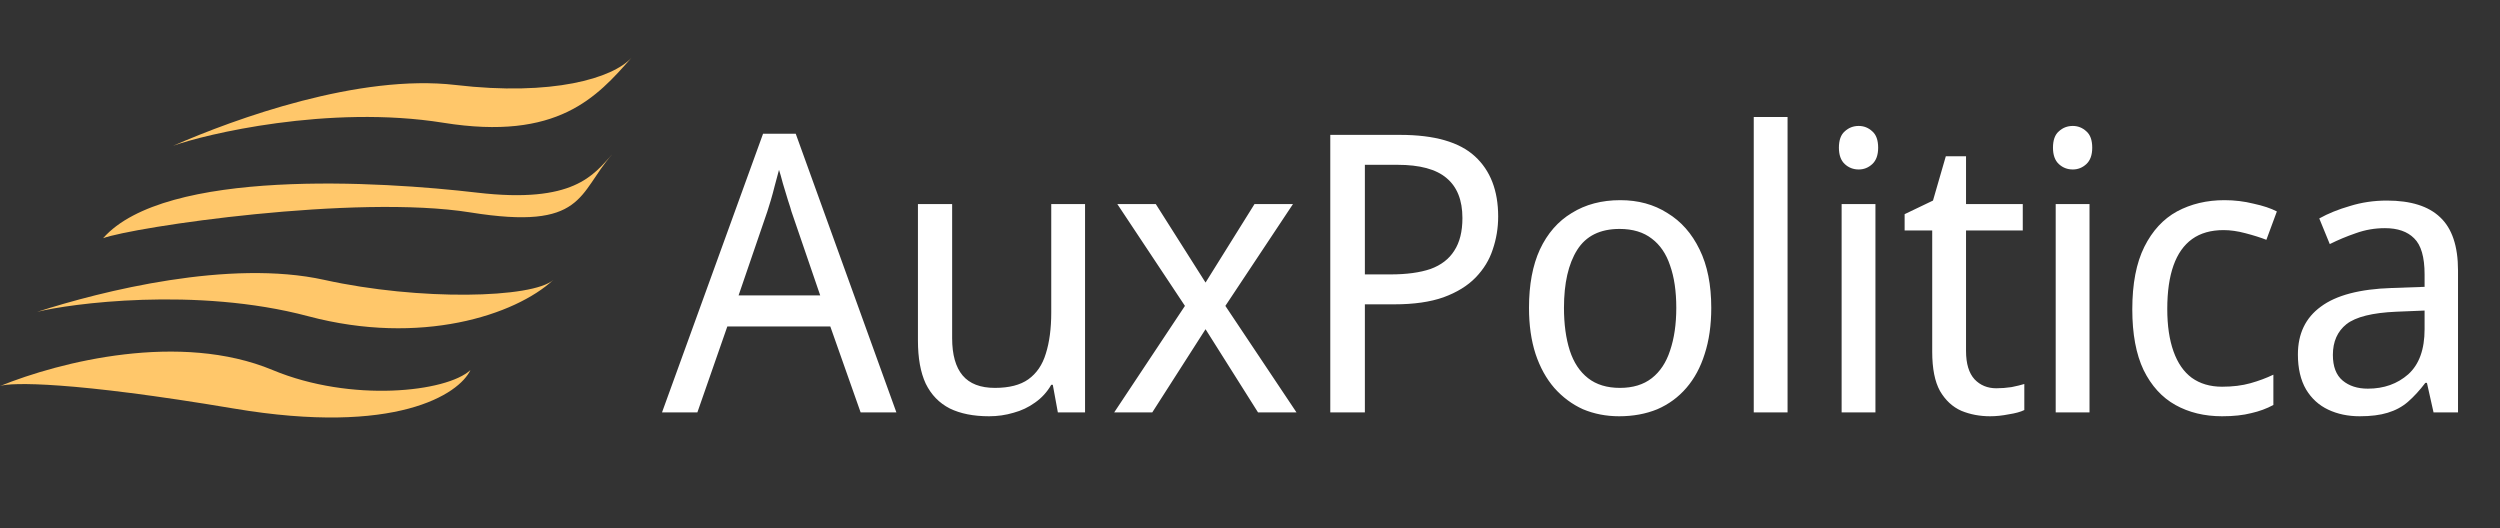
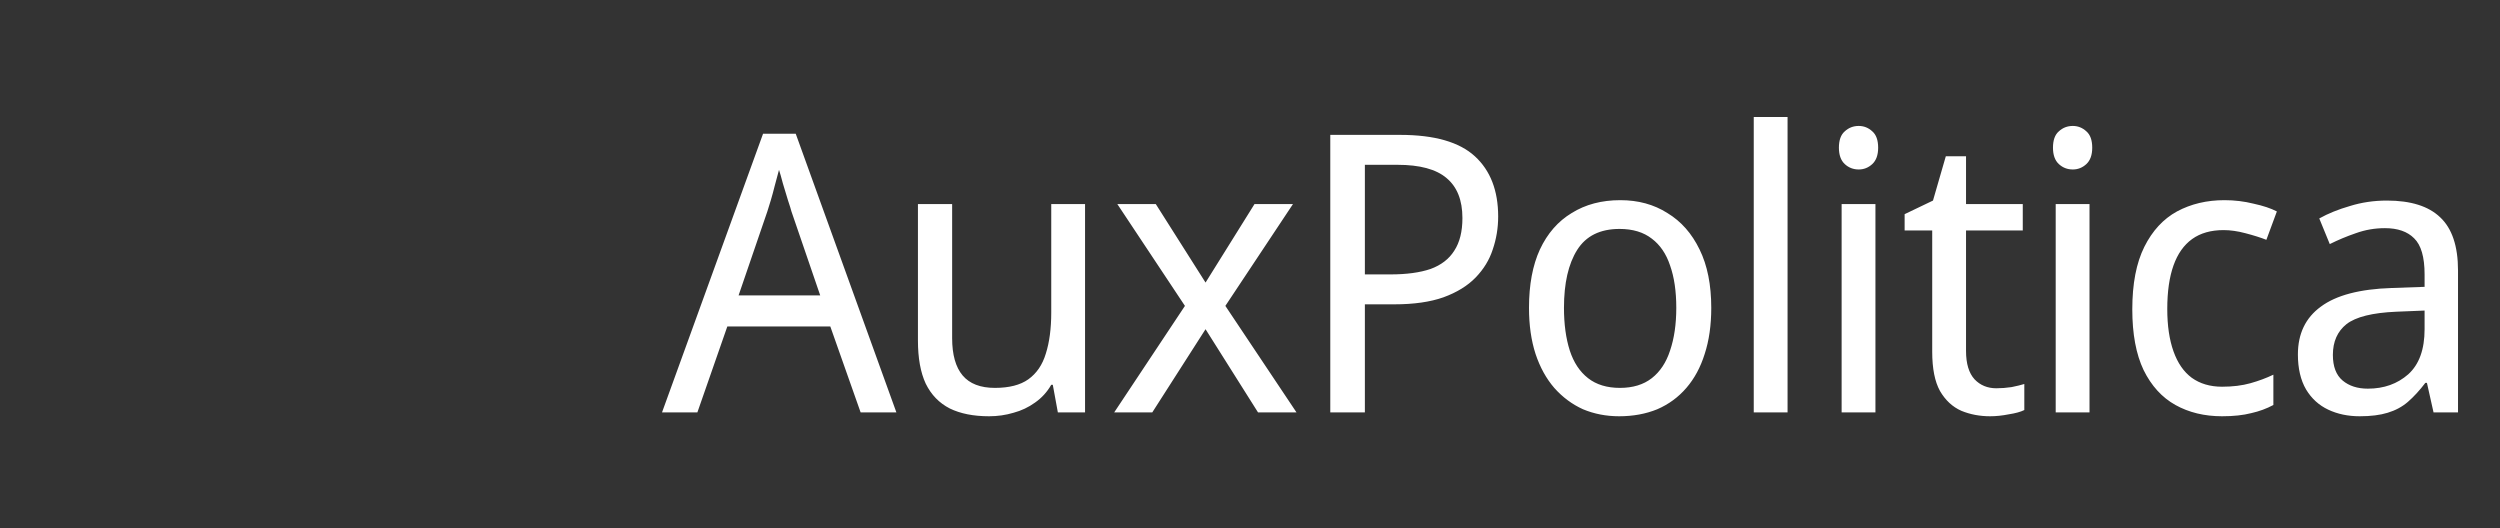
<svg xmlns="http://www.w3.org/2000/svg" width="194" height="41" viewBox="0 0 194 41" fill="none">
  <rect x="0" y="0" width="194" height="41" fill="#333333" stroke="none" />
  <path d="M66.784 32L64.432 25.335H56.44L54.117 32H51.373L59.214 10.376H61.748L69.559 32H66.784ZM61.416 16.408C61.376 16.247 61.285 15.956 61.144 15.533C61.024 15.111 60.893 14.679 60.752 14.237C60.632 13.774 60.531 13.422 60.451 13.181C60.35 13.583 60.24 13.995 60.119 14.418C60.019 14.82 59.918 15.192 59.817 15.533C59.717 15.875 59.626 16.167 59.546 16.408L57.314 22.922H63.648L61.416 16.408ZM84.2 15.835V32H82.089L81.697 29.859H81.577C81.255 30.422 80.833 30.884 80.31 31.246C79.807 31.608 79.254 31.869 78.651 32.03C78.048 32.211 77.415 32.302 76.751 32.302C75.545 32.302 74.529 32.1 73.705 31.698C72.881 31.276 72.258 30.633 71.835 29.768C71.433 28.904 71.232 27.788 71.232 26.421V15.835H73.886V26.24C73.886 27.526 74.158 28.492 74.7 29.135C75.243 29.778 76.078 30.1 77.204 30.1C78.309 30.1 79.174 29.879 79.797 29.436C80.441 28.974 80.893 28.311 81.154 27.446C81.436 26.561 81.577 25.496 81.577 24.249V15.835H84.2ZM91.951 23.737L86.704 15.835H89.689L93.55 21.927L97.35 15.835H100.335L95.088 23.737L100.607 32H97.621L93.55 25.546L89.418 32H86.463L91.951 23.737ZM108.658 10.467C111.312 10.467 113.243 11.02 114.449 12.126C115.655 13.231 116.258 14.79 116.258 16.8C116.258 17.685 116.118 18.539 115.836 19.364C115.575 20.168 115.132 20.892 114.509 21.535C113.886 22.178 113.052 22.691 112.006 23.073C110.981 23.435 109.714 23.616 108.206 23.616H105.914V32H103.23V10.467H108.658ZM108.447 12.789H105.914V21.294H107.905C109.151 21.294 110.186 21.153 111.011 20.872C111.835 20.57 112.448 20.097 112.851 19.454C113.273 18.811 113.484 17.966 113.484 16.921C113.484 15.533 113.072 14.498 112.247 13.814C111.443 13.131 110.176 12.789 108.447 12.789ZM132.794 23.887C132.794 25.234 132.623 26.431 132.281 27.476C131.96 28.502 131.487 29.376 130.864 30.1C130.241 30.824 129.487 31.377 128.602 31.759C127.717 32.121 126.732 32.302 125.646 32.302C124.641 32.302 123.706 32.121 122.842 31.759C121.997 31.377 121.253 30.824 120.61 30.1C119.987 29.376 119.504 28.502 119.162 27.476C118.821 26.431 118.65 25.234 118.65 23.887C118.65 22.098 118.931 20.59 119.494 19.364C120.077 18.117 120.901 17.172 121.967 16.529C123.033 15.865 124.289 15.533 125.737 15.533C127.124 15.533 128.341 15.865 129.386 16.529C130.452 17.172 131.286 18.117 131.889 19.364C132.492 20.59 132.794 22.098 132.794 23.887ZM121.364 23.887C121.364 25.154 121.515 26.26 121.816 27.205C122.118 28.13 122.59 28.843 123.234 29.346C123.877 29.849 124.701 30.1 125.707 30.1C126.712 30.1 127.536 29.849 128.18 29.346C128.823 28.843 129.296 28.13 129.597 27.205C129.919 26.26 130.08 25.154 130.08 23.887C130.08 22.601 129.919 21.505 129.597 20.6C129.296 19.695 128.823 19.002 128.18 18.519C127.536 18.017 126.702 17.765 125.677 17.765C124.169 17.765 123.073 18.308 122.389 19.394C121.706 20.479 121.364 21.977 121.364 23.887ZM138.715 32H136.091V9.08H138.715V32ZM145.534 15.835V32H142.91V15.835H145.534ZM144.237 9.773C144.639 9.773 144.991 9.914 145.293 10.195C145.594 10.457 145.745 10.879 145.745 11.462C145.745 12.025 145.594 12.447 145.293 12.729C144.991 13.01 144.639 13.151 144.237 13.151C143.815 13.151 143.453 13.01 143.151 12.729C142.85 12.447 142.699 12.025 142.699 11.462C142.699 10.879 142.85 10.457 143.151 10.195C143.453 9.914 143.815 9.773 144.237 9.773ZM154.916 30.13C155.298 30.13 155.69 30.1 156.092 30.04C156.494 29.959 156.826 29.879 157.087 29.798V31.819C156.806 31.96 156.404 32.07 155.881 32.151C155.378 32.251 154.896 32.302 154.433 32.302C153.629 32.302 152.885 32.161 152.202 31.879C151.518 31.578 150.965 31.065 150.543 30.341C150.141 29.617 149.94 28.602 149.94 27.295V17.886H147.799V16.619L150 15.564L150.995 12.126H152.564V15.835H156.967V17.886H152.564V27.235C152.564 28.22 152.785 28.954 153.227 29.436C153.669 29.899 154.232 30.13 154.916 30.13ZM162.146 15.835V32H159.522V15.835H162.146ZM160.849 9.773C161.251 9.773 161.603 9.914 161.905 10.195C162.206 10.457 162.357 10.879 162.357 11.462C162.357 12.025 162.206 12.447 161.905 12.729C161.603 13.01 161.251 13.151 160.849 13.151C160.427 13.151 160.065 13.01 159.763 12.729C159.462 12.447 159.311 12.025 159.311 11.462C159.311 10.879 159.462 10.457 159.763 10.195C160.065 9.914 160.427 9.773 160.849 9.773ZM172.433 32.302C171.065 32.302 169.859 32.01 168.814 31.427C167.768 30.844 166.944 29.939 166.341 28.713C165.758 27.486 165.466 25.918 165.466 24.008C165.466 22.017 165.778 20.399 166.401 19.152C167.024 17.906 167.869 16.991 168.934 16.408C170.02 15.825 171.246 15.533 172.614 15.533C173.398 15.533 174.152 15.624 174.876 15.805C175.619 15.966 176.223 16.167 176.685 16.408L175.871 18.61C175.408 18.429 174.865 18.258 174.242 18.097C173.639 17.936 173.076 17.856 172.553 17.856C171.568 17.856 170.754 18.087 170.11 18.549C169.467 19.012 168.985 19.695 168.663 20.6C168.341 21.505 168.18 22.631 168.18 23.978C168.18 25.265 168.341 26.36 168.663 27.265C168.985 28.17 169.457 28.854 170.08 29.316C170.724 29.778 171.508 30.009 172.433 30.009C173.257 30.009 173.991 29.919 174.634 29.738C175.278 29.557 175.871 29.336 176.414 29.075V31.427C175.891 31.709 175.318 31.92 174.695 32.06C174.071 32.221 173.317 32.302 172.433 32.302ZM185.223 15.564C187.073 15.564 188.45 15.996 189.355 16.86C190.28 17.725 190.742 19.102 190.742 20.992V32H188.842L188.329 29.708H188.209C187.766 30.291 187.314 30.784 186.852 31.186C186.409 31.568 185.886 31.849 185.283 32.03C184.7 32.211 183.976 32.302 183.112 32.302C182.207 32.302 181.393 32.131 180.669 31.789C179.945 31.447 179.372 30.924 178.95 30.221C178.528 29.497 178.317 28.592 178.317 27.506C178.317 25.898 178.91 24.661 180.096 23.797C181.282 22.912 183.112 22.43 185.585 22.349L188.148 22.259V21.294C188.148 19.947 187.877 19.012 187.334 18.489C186.811 17.966 186.057 17.705 185.072 17.705C184.288 17.705 183.534 17.835 182.81 18.097C182.107 18.338 181.433 18.62 180.79 18.941L179.975 16.951C180.659 16.569 181.453 16.247 182.358 15.986C183.263 15.704 184.218 15.564 185.223 15.564ZM185.947 24.189C184.097 24.269 182.81 24.591 182.086 25.154C181.383 25.717 181.031 26.511 181.031 27.537C181.031 28.441 181.282 29.105 181.785 29.527C182.288 29.949 182.941 30.16 183.745 30.16C184.992 30.16 186.037 29.788 186.882 29.044C187.726 28.28 188.148 27.114 188.148 25.546V24.099L185.947 24.189Z" fill="white" />
-   <path d="M21.16 28.716C13.976 25.723 4.683 28.058 0 29.957C0.828 29.66 5.62 29.593 18.169 31.706C30.718 33.82 35.623 30.593 36.507 28.716C34.664 30.427 27.254 31.255 21.16 28.716Z" fill="#FFC76A" />
-   <path d="M25.166 21.719C17.821 20.093 7.9 22.584 2.878 24.202C5.342 23.574 15.212 22.221 23.924 24.541C32.637 26.86 39.987 24.454 42.94 21.719C41.341 23.149 32.558 23.355 25.166 21.719Z" fill="#FFC76A" />
-   <path d="M35.359 6.595C27.888 5.719 18.268 9.198 13.435 11.314C15.823 10.441 25.507 8.099 34.408 9.527C43.295 10.954 46.328 7.515 48.987 4.5L49 4.484C47.554 6.068 42.878 7.477 35.359 6.595Z" fill="#FFC76A" />
-   <path d="M37.016 14.948C29.544 14.072 12.815 13.033 8 18.484C10.388 17.611 27.598 15.056 36.5 16.484C45.402 17.913 44.838 15.003 47.5 11.984C46.054 13.568 44.535 15.83 37.016 14.948Z" fill="#FFC76A" />
</svg>